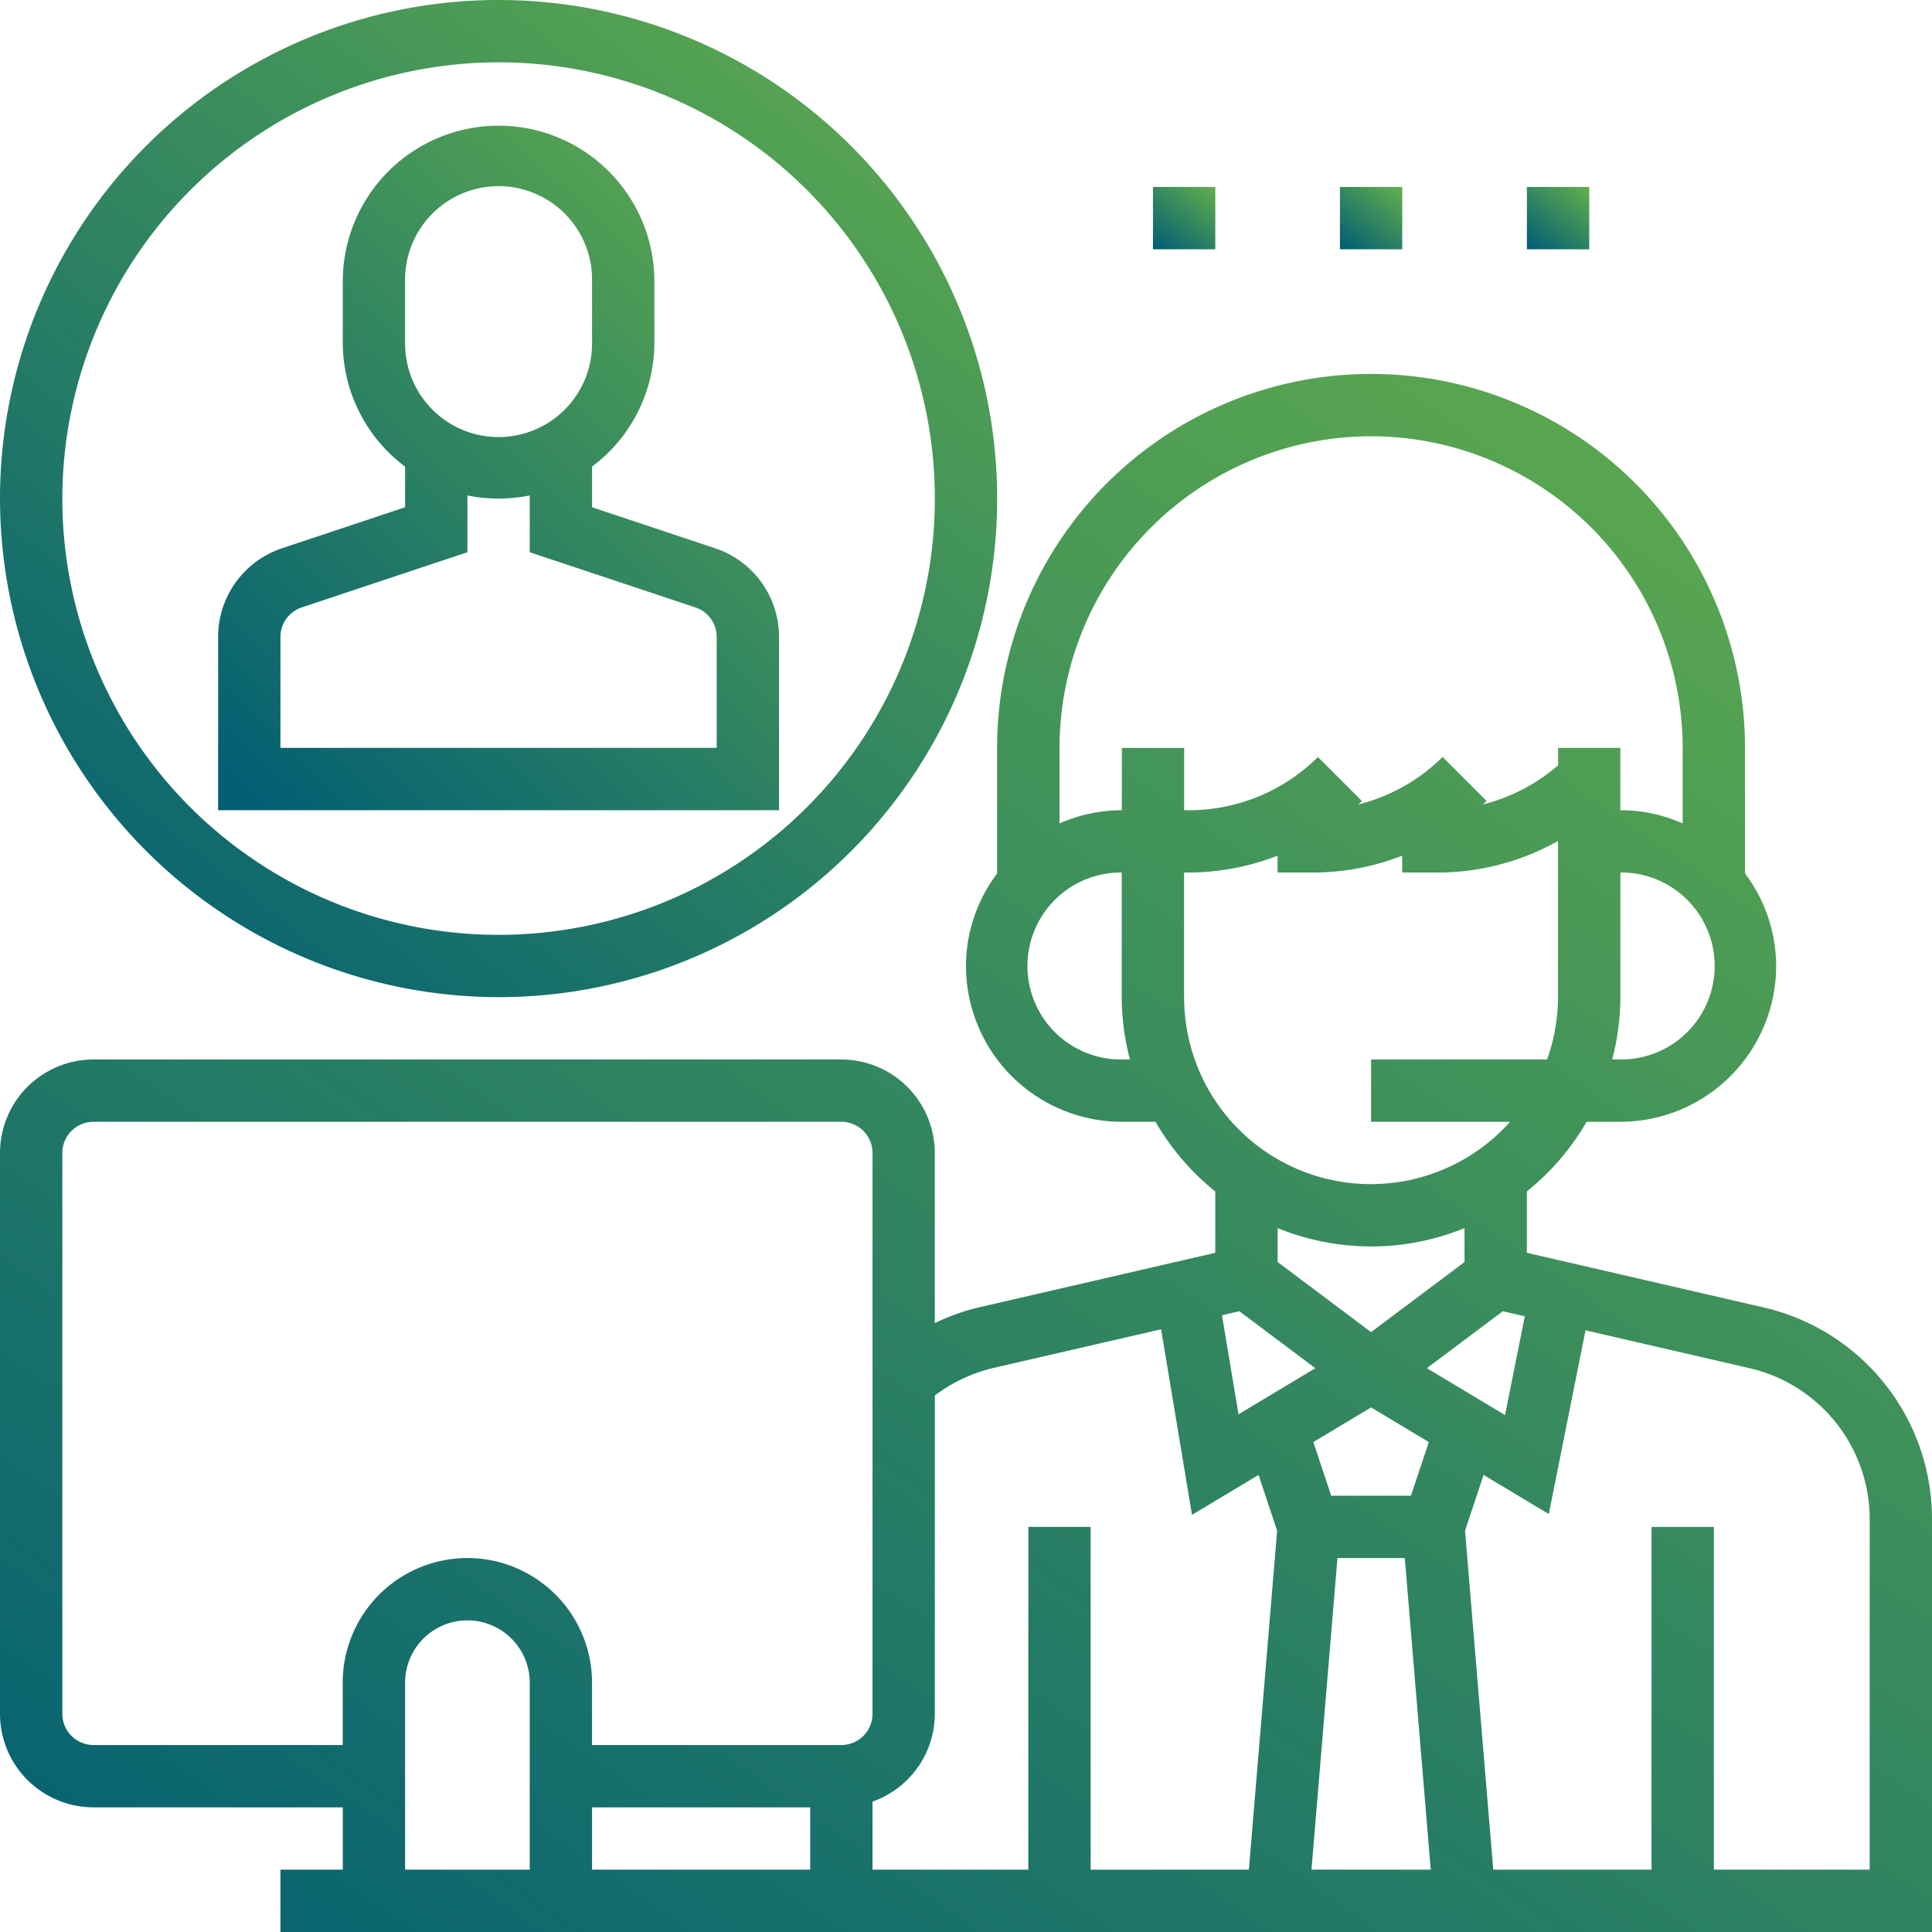
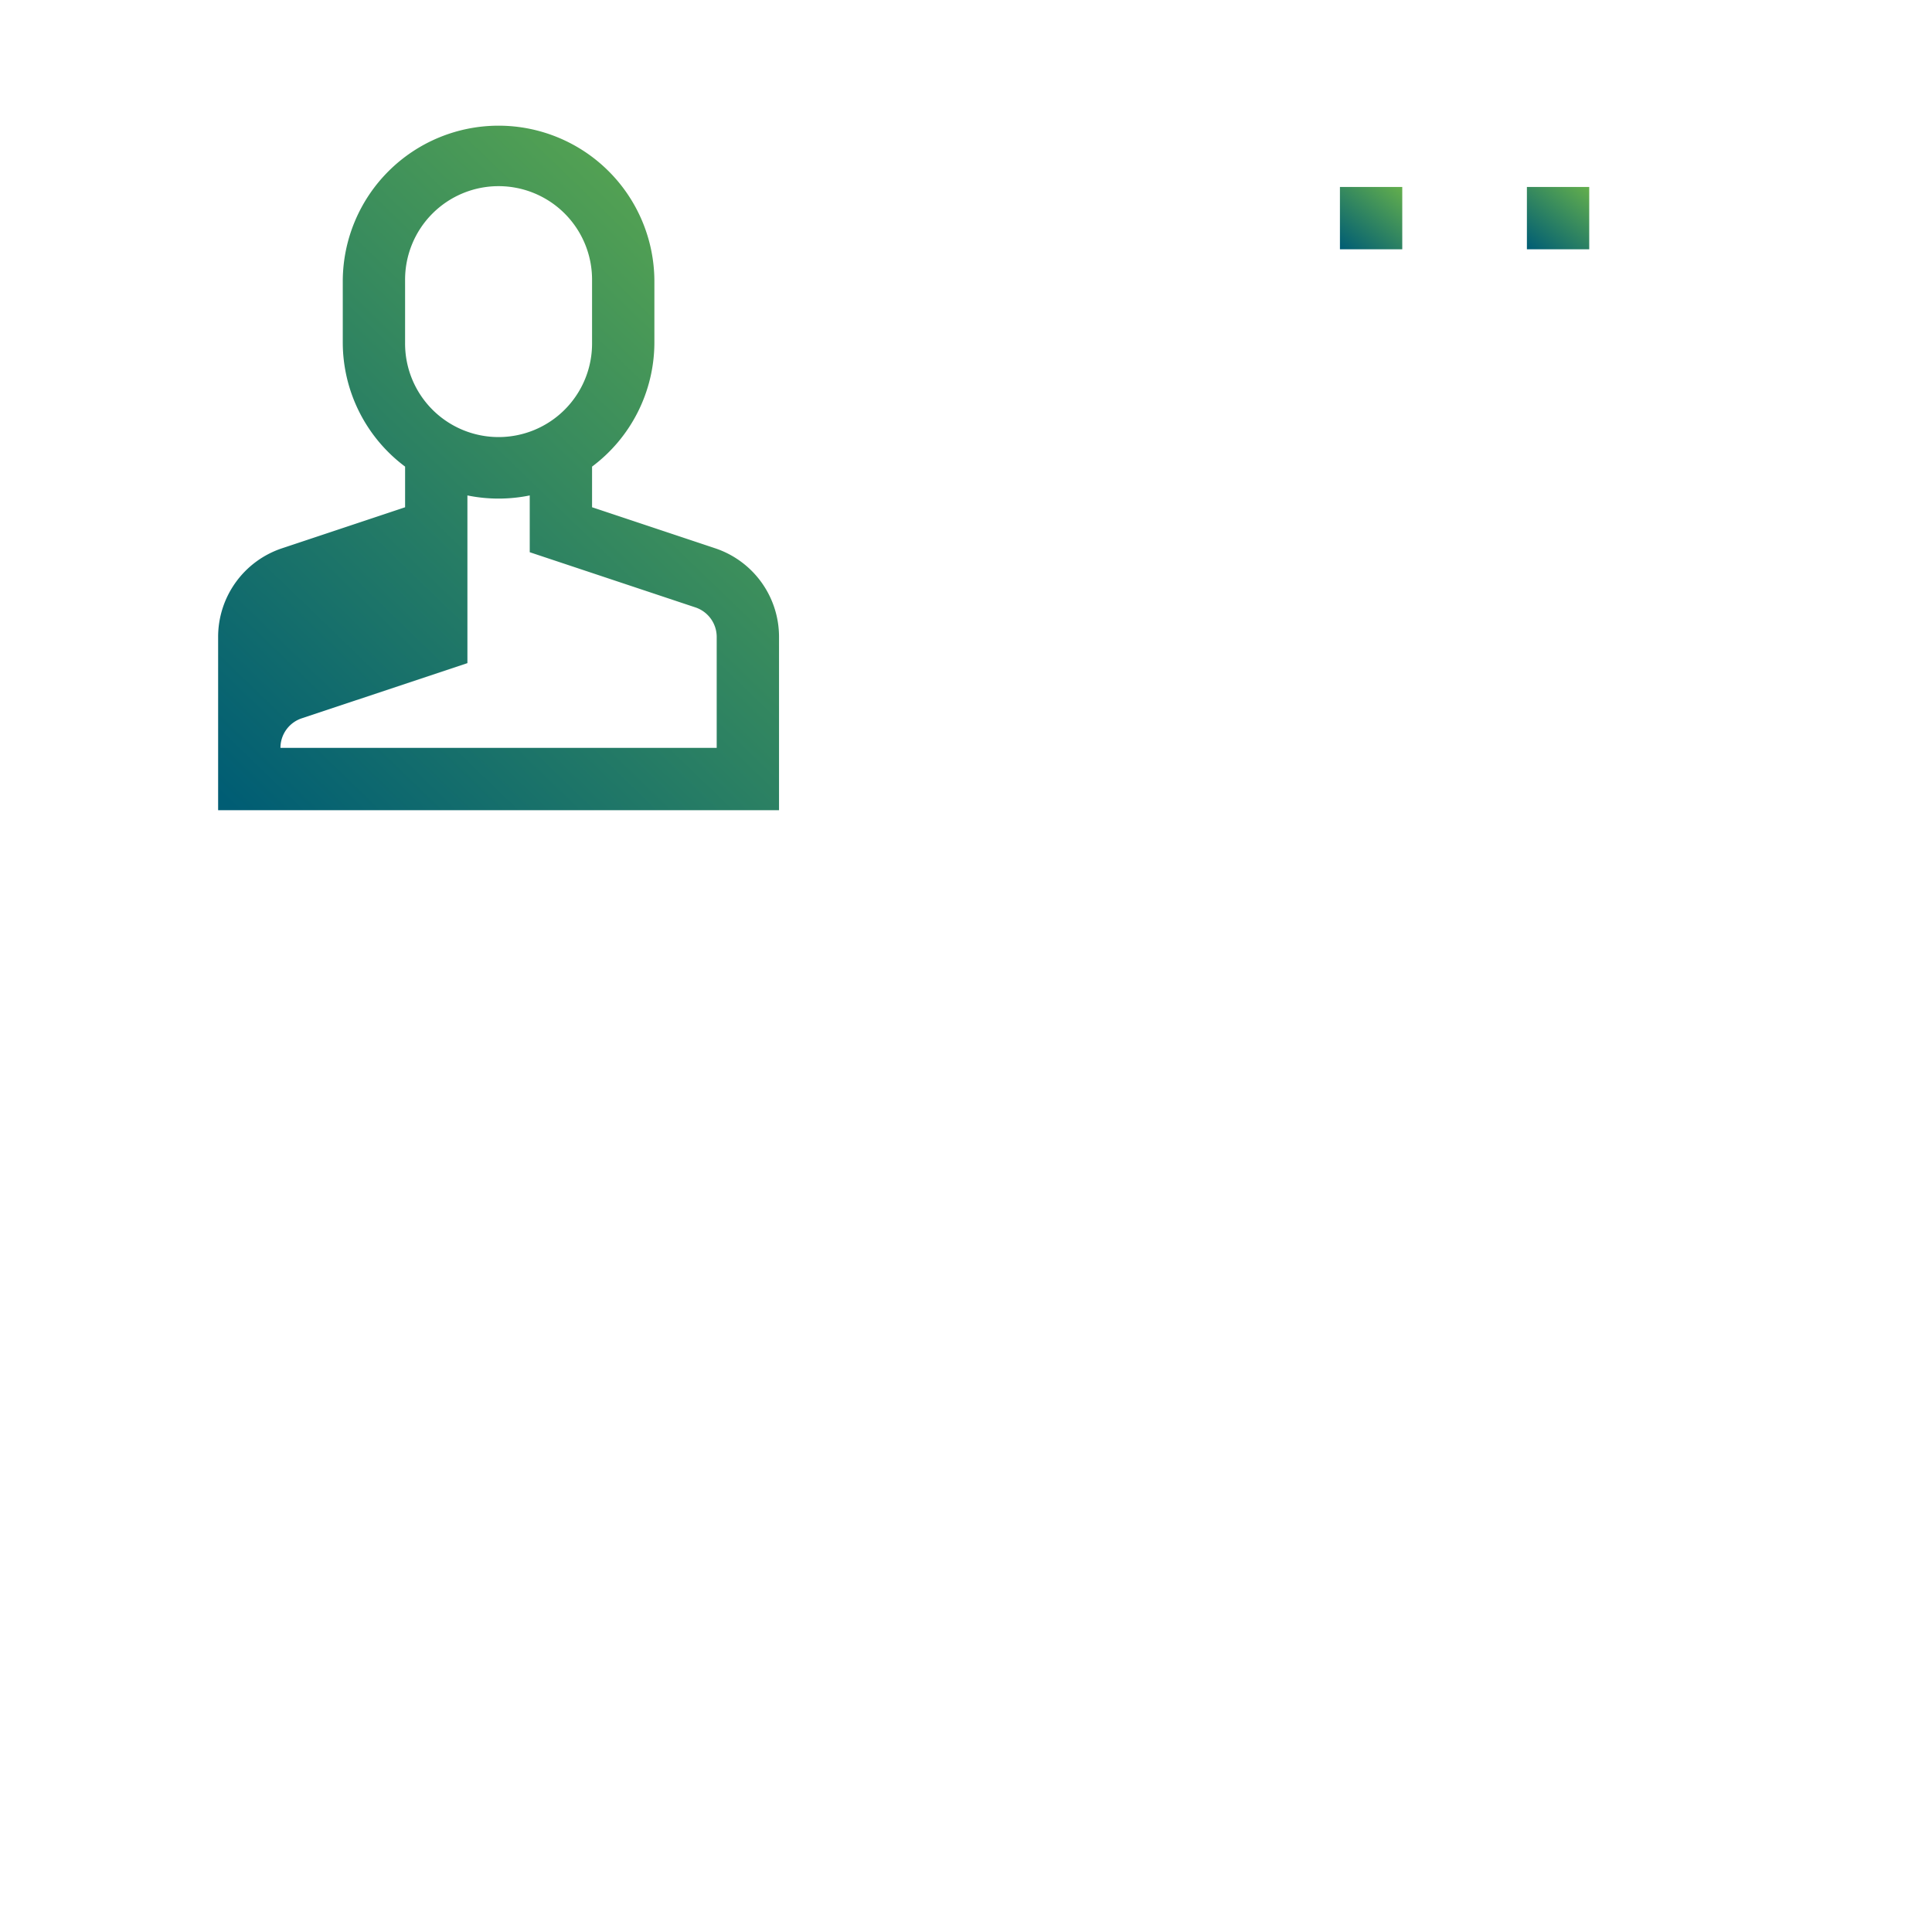
<svg xmlns="http://www.w3.org/2000/svg" width="276.639" height="276.638" viewBox="0 0 276.639 276.638">
  <defs>
    <style>.a{fill:url(#a);}</style>
    <linearGradient id="a" x1="0.031" y1="1" x2="0.959" y2="-0.168" gradientUnits="objectBoundingBox">
      <stop offset="0" stop-color="#005d74" />
      <stop offset="1" stop-color="#6bb549" />
    </linearGradient>
  </defs>
-   <path class="a" d="M252.429,229.644l-33.8-7.8v-8.787a35.928,35.928,0,0,0,8.558-9.972h4.828a22.336,22.336,0,0,0,22.31-22.31,22.093,22.093,0,0,0-4.462-13.248V149.543a53.543,53.543,0,0,0-107.086,0v17.985a22.1,22.1,0,0,0-4.462,13.248,22.336,22.336,0,0,0,22.31,22.31h4.828a35.856,35.856,0,0,0,8.558,9.972v8.787l-33.8,7.8a31.08,31.08,0,0,0-6.362,2.27V207.548a13.4,13.4,0,0,0-13.386-13.386H13.386A13.4,13.4,0,0,0,0,207.548v80.314a13.4,13.4,0,0,0,13.386,13.386h35.7v8.924H40.157V319.1H276.639V260.078a31.088,31.088,0,0,0-24.209-30.434Zm-74.966.566,10.878,8.157-11,6.6-2.366-14.185Zm14.042,35.342h9.643l3.717,44.619H187.788Zm10.525-8.924H190.614l-2.562-7.684,8.272-4.961,8.268,4.961Zm2.281-18.262,10.878-8.157,3.146.728-2.83,14.144Zm27.708-44.205h-1.174a35.486,35.486,0,0,0,1.174-8.924V167.39a13.386,13.386,0,1,1,0,26.771Zm-35.7-89.238a44.669,44.669,0,0,1,44.619,44.619v10.815a22.084,22.084,0,0,0-8.924-1.891v-8.924H223.1v2.49a26.158,26.158,0,0,1-10.771,5.612c.174-.17.366-.316.54-.486l-6.309-6.309a26.106,26.106,0,0,1-12.079,6.8c.174-.17.366-.316.54-.486l-6.309-6.309a26.184,26.184,0,0,1-18.388,7.617h-.767v-8.924h-8.924v8.924a22.084,22.084,0,0,0-8.924,1.891V149.543a44.669,44.669,0,0,1,44.619-44.619Zm-35.7,89.238a13.386,13.386,0,1,1,0-26.771v17.848a35.486,35.486,0,0,0,1.174,8.924Zm8.924-8.924V167.39h.767a34.872,34.872,0,0,0,12.619-2.414v2.414h5.229a34.872,34.872,0,0,0,12.619-2.414v2.414h5.229a35.116,35.116,0,0,0,17.081-4.512v22.36a26.64,26.64,0,0,1-1.562,8.924H196.324v8.924h19.9a26.734,26.734,0,0,1-46.671-17.848Zm26.771,35.7a35.45,35.45,0,0,0,13.386-2.627v4.858L196.324,233.2l-13.386-10.039v-4.858A35.45,35.45,0,0,0,196.324,220.933Zm-54.1,17.405,24.042-5.545,4.425,26.569,9.527-5.715,2.662,7.987-4.046,48.536H156.167V261.09h-8.924v49.081h-22.31v-9.745a13.368,13.368,0,0,0,8.924-12.564V242.28a22.307,22.307,0,0,1,8.366-3.941ZM84.777,301.248H116.01v8.924H84.777Zm-71.391-8.924a4.465,4.465,0,0,1-4.462-4.462V207.548a4.465,4.465,0,0,1,4.462-4.462H120.472a4.465,4.465,0,0,1,4.462,4.462v80.314a4.465,4.465,0,0,1-4.462,4.462h-35.7V283.4a17.848,17.848,0,0,0-35.7,0v8.924ZM58.005,283.4a8.924,8.924,0,0,1,17.848,0v26.771H58.005Zm209.71,26.771h-22.31V261.091h-8.924v49.081H213.815l-4.041-48.536,2.658-7.987,9.336,5.6,5.259-26.307,23.4,5.4a22.206,22.206,0,0,1,17.29,21.734Zm0,0" transform="translate(0 -42.457)" />
-   <path class="a" d="M136.314,105.358a13.367,13.367,0,0,0-9.15-12.7l-17.621-5.874V80.965a22.22,22.22,0,0,0,8.924-17.732V54.309a22.31,22.31,0,0,0-44.619,0v8.924a22.207,22.207,0,0,0,8.924,17.732v5.821L65.15,92.66a13.371,13.371,0,0,0-9.15,12.7v24.8h80.314ZM82.771,54.309a13.386,13.386,0,1,1,26.771,0v8.924a13.386,13.386,0,1,1-26.771,0Zm44.619,66.929H64.924v-15.88a4.452,4.452,0,0,1,3.052-4.233l23.719-7.9V85.092a22.3,22.3,0,0,0,8.924,0v8.131l23.719,7.9a4.459,4.459,0,0,1,3.052,4.233Zm0,0" transform="translate(-24.767 -14.152)" />
-   <path class="a" d="M71.391,142.781A71.391,71.391,0,1,0,0,71.391,71.475,71.475,0,0,0,71.391,142.781Zm0-133.857A62.467,62.467,0,1,1,8.924,71.391,62.534,62.534,0,0,1,71.391,8.924Zm0,0" />
-   <path class="a" d="M296,48h8.924v8.924H296Zm0,0" transform="translate(-130.909 -21.229)" />
+   <path class="a" d="M136.314,105.358a13.367,13.367,0,0,0-9.15-12.7l-17.621-5.874V80.965a22.22,22.22,0,0,0,8.924-17.732V54.309a22.31,22.31,0,0,0-44.619,0v8.924a22.207,22.207,0,0,0,8.924,17.732v5.821L65.15,92.66a13.371,13.371,0,0,0-9.15,12.7v24.8h80.314ZM82.771,54.309a13.386,13.386,0,1,1,26.771,0v8.924a13.386,13.386,0,1,1-26.771,0Zm44.619,66.929H64.924a4.452,4.452,0,0,1,3.052-4.233l23.719-7.9V85.092a22.3,22.3,0,0,0,8.924,0v8.131l23.719,7.9a4.459,4.459,0,0,1,3.052,4.233Zm0,0" transform="translate(-24.767 -14.152)" />
  <path class="a" d="M344,48h8.924v8.924H344Zm0,0" transform="translate(-152.138 -21.229)" />
  <path class="a" d="M392,48h8.924v8.924H392Zm0,0" transform="translate(-173.366 -21.229)" />
</svg>